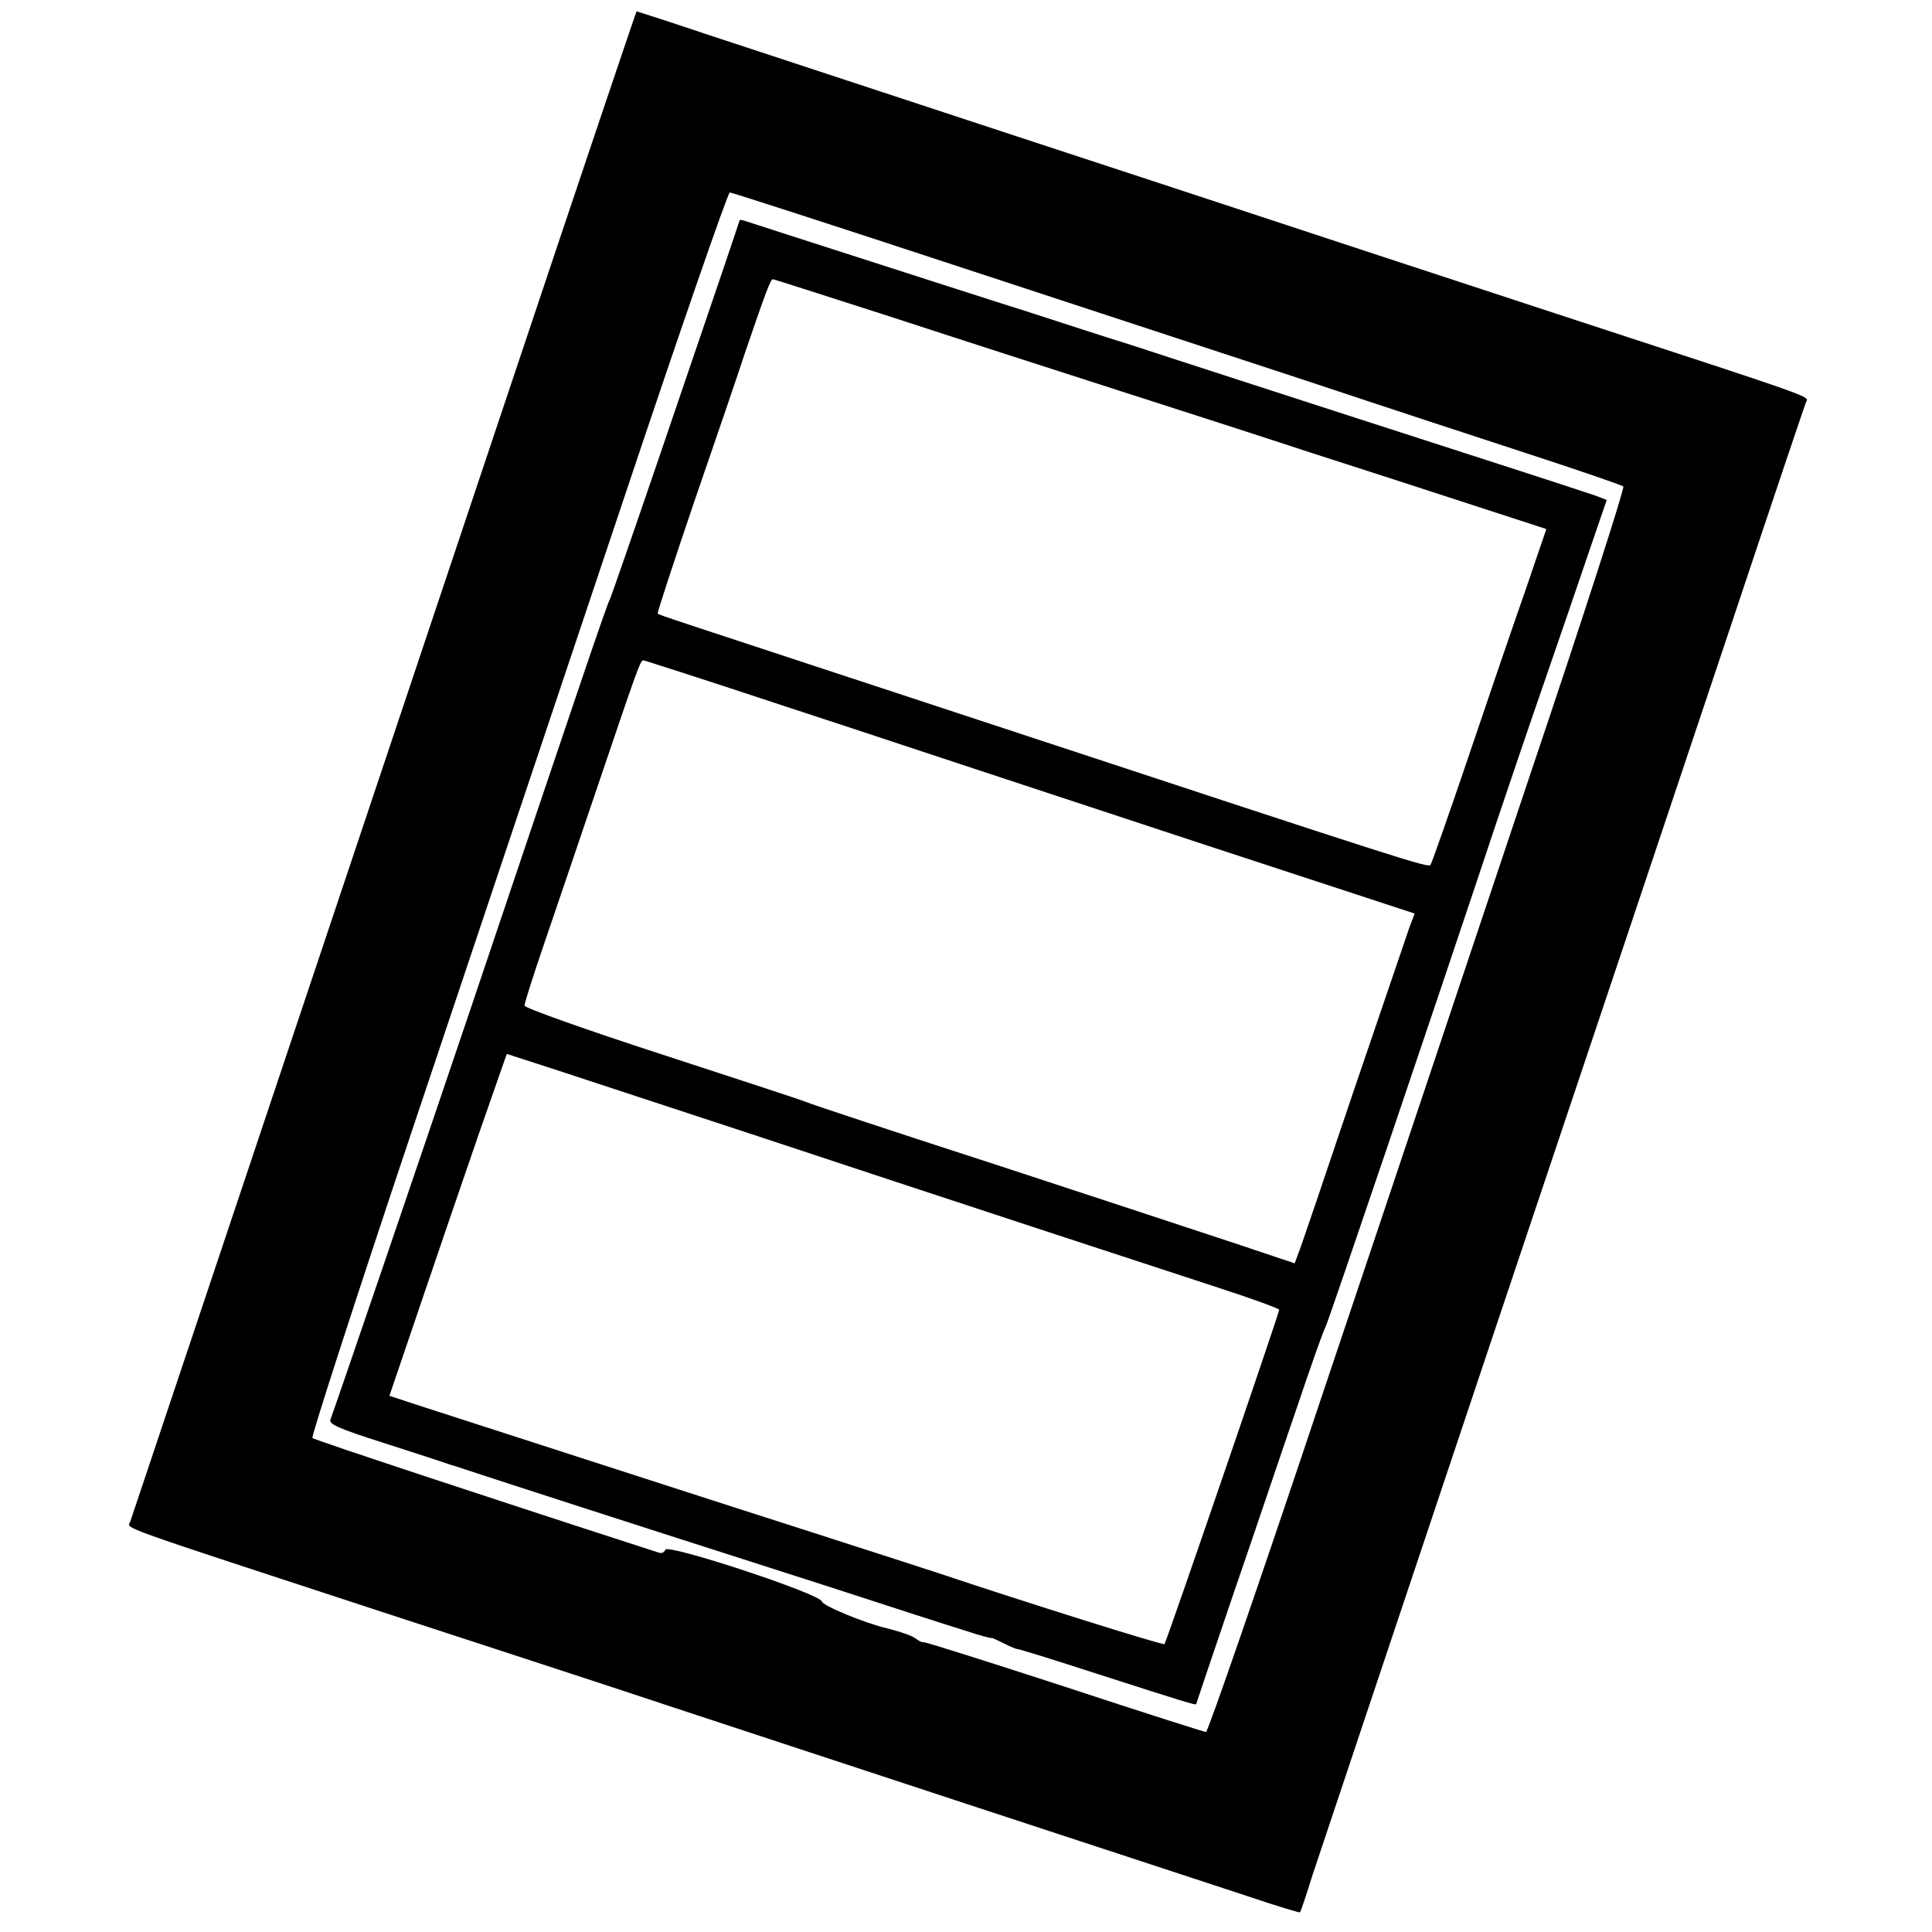
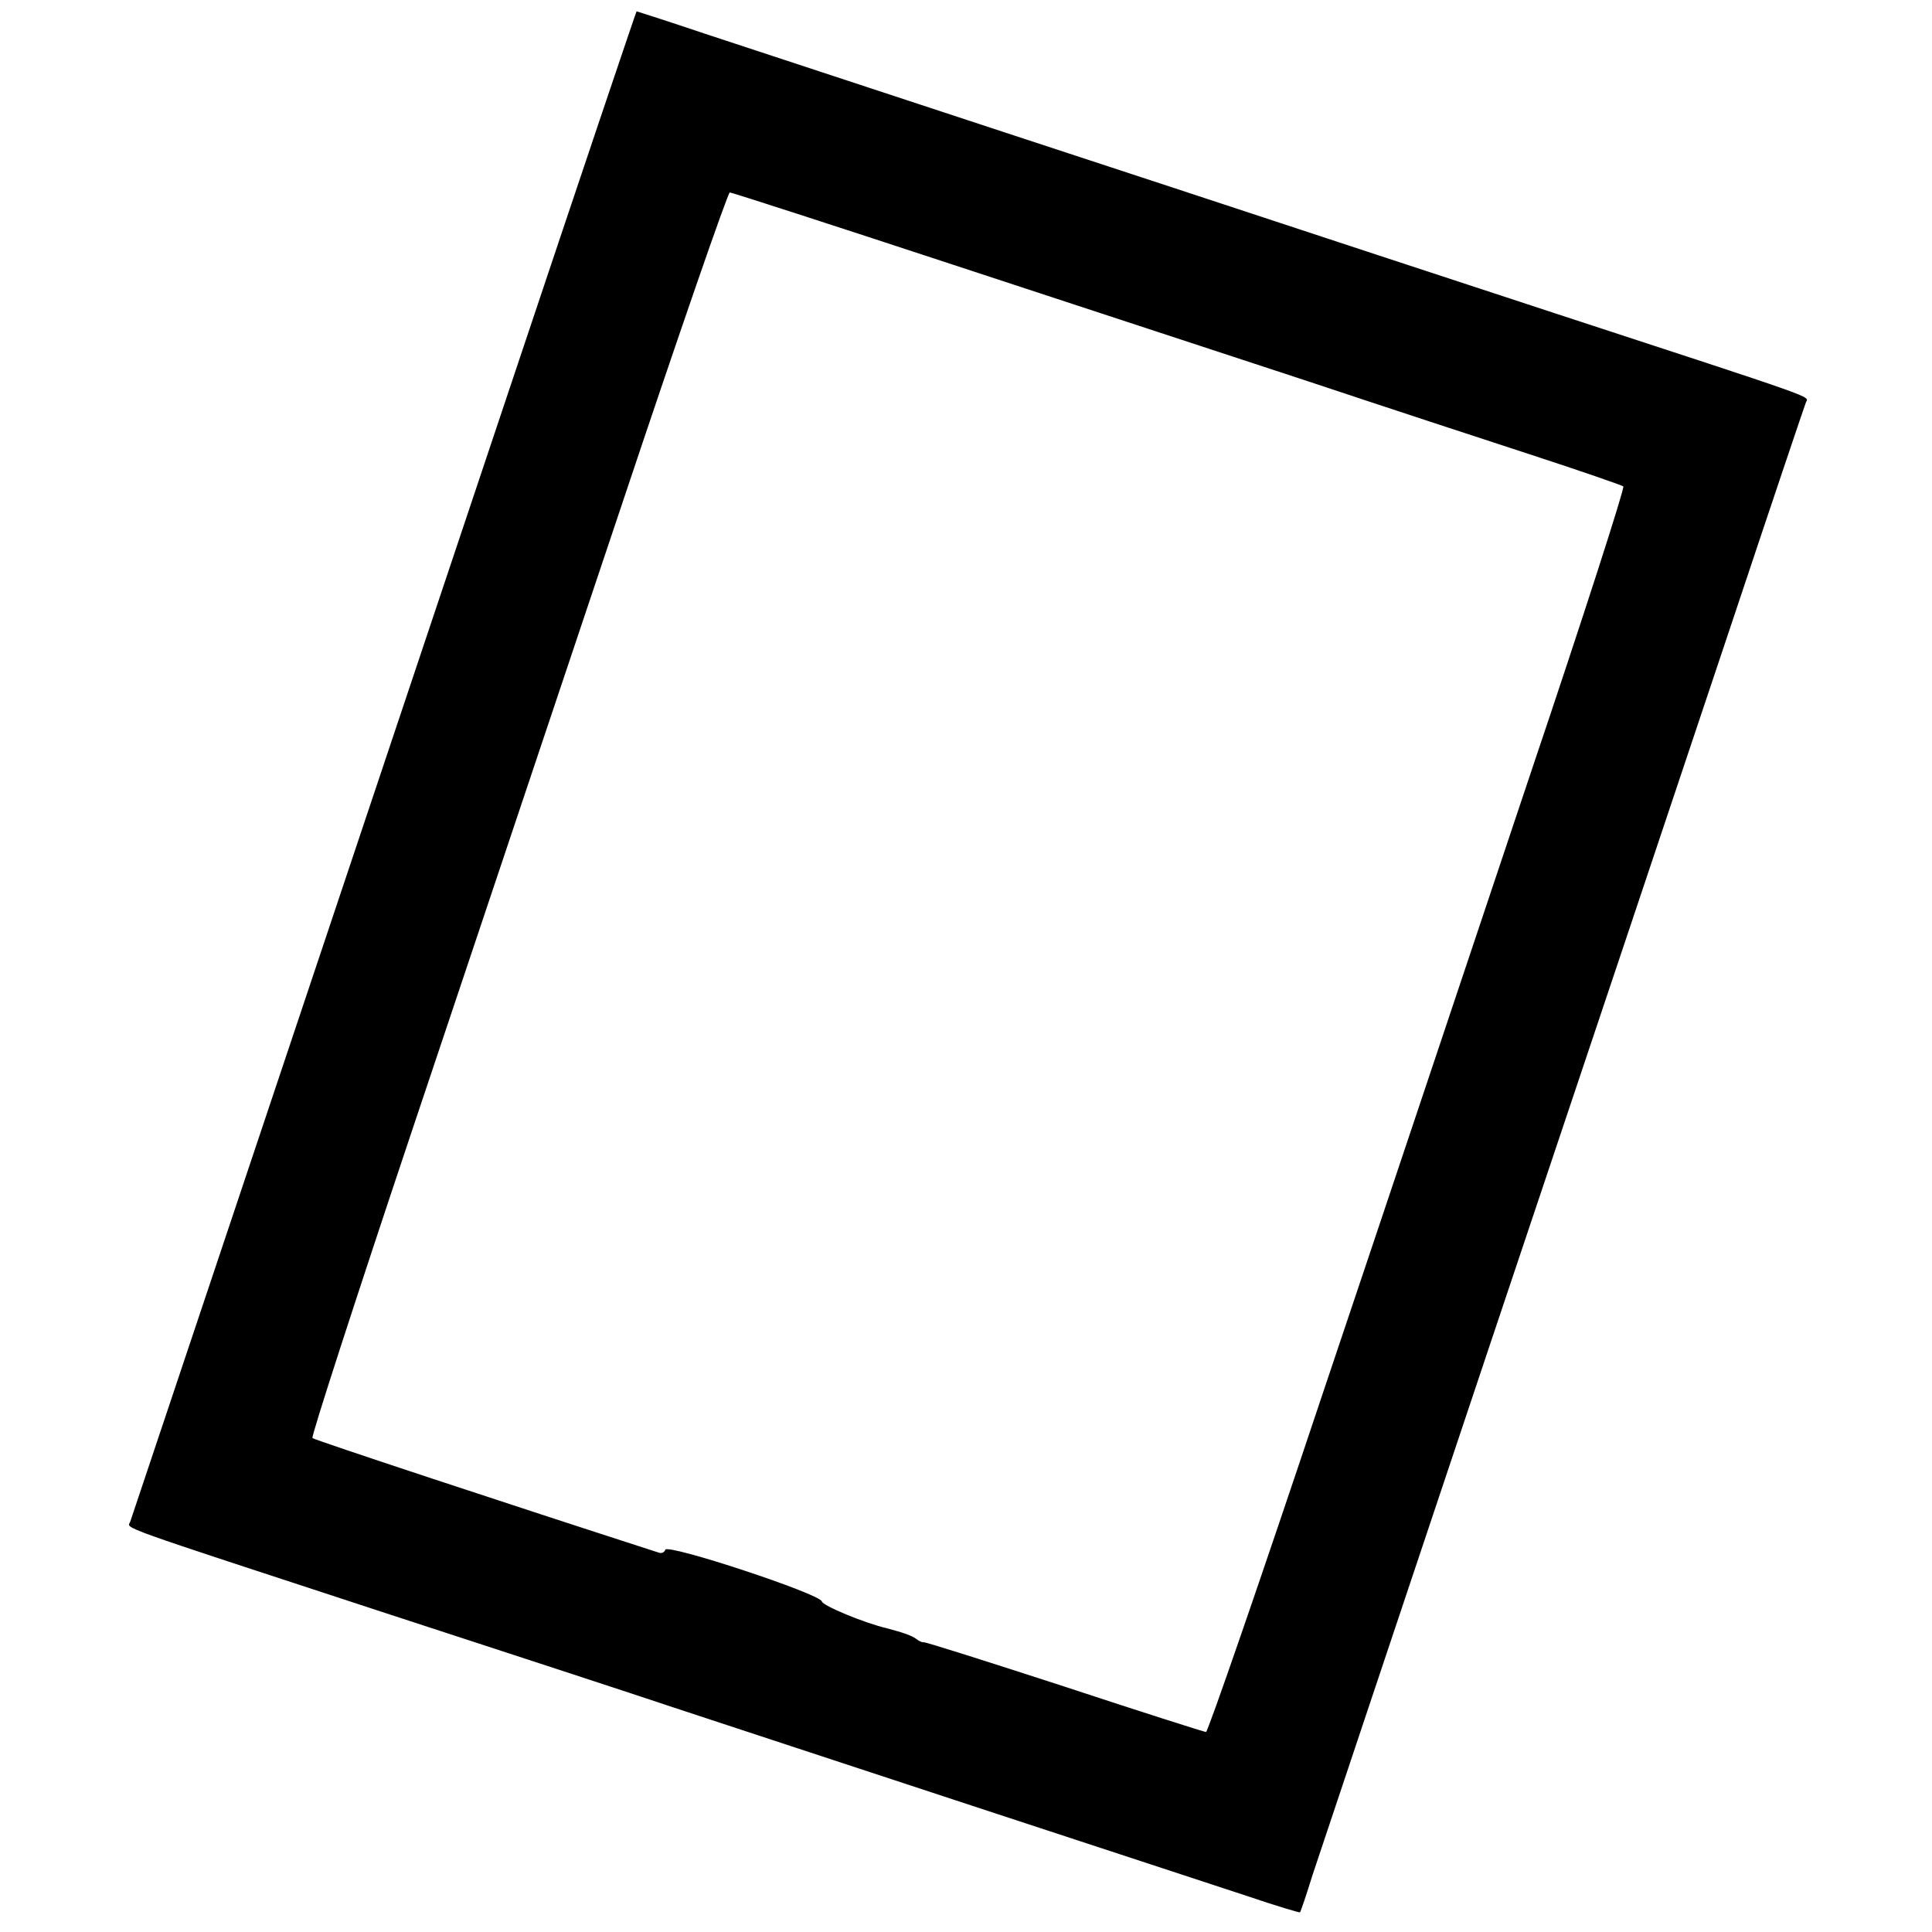
<svg xmlns="http://www.w3.org/2000/svg" version="1.0" width="512pt" height="512pt" viewBox="0 0 512 512" preserveAspectRatio="xMidYMid meet">
  <g transform="translate(0,512) scale(0.1,-0.1)" fill="#000000" stroke="none">
    <path d="M1356 4107 c-754 -2253 -1006 -3005 -1011 -3020 -8 -19 -49 -4 665 -238 322 -105 671 -219 775 -254 105 -35 460 -151 790 -260 330 -108 660 -217 734 -241 73 -25 135 -43 136 -42 2 2 17 46 33 98 17 52 229 684 470 1405 242 721 528 1575 636 1898 108 324 199 594 202 601 7 17 46 3 -666 236 -338 111 -667 219 -730 240 -63 21 -392 129 -730 240 -338 111 -695 229 -793 261 -98 33 -179 59 -180 59 -1 0 -150 -442 -331 -983z m1168 312 c320 -105 743 -244 941 -309 198 -66 466 -154 595 -196 129 -42 238 -80 242 -83 4 -4 -106 -346 -246 -761 -139 -415 -387 -1157 -552 -1647 -164 -491 -303 -893 -308 -893 -4 0 -174 54 -377 121 -203 66 -370 119 -372 117 -2 -1 -10 2 -18 8 -11 9 -37 18 -79 29 -60 14 -170 60 -172 71 -4 20 -410 154 -415 137 -2 -7 -10 -10 -16 -8 -406 131 -914 299 -919 304 -4 3 116 373 266 821 150 448 399 1190 552 1647 153 458 283 833 288 833 5 0 271 -86 590 -191z" />
-     <path d="M1960 4536 c0 -1 -21 -63 -46 -137 -25 -74 -101 -297 -169 -496 -68 -199 -126 -366 -129 -372 -7 -10 -85 -242 -366 -1076 -145 -429 -363 -1068 -374 -1096 -6 -13 19 -24 141 -63 81 -26 155 -50 163 -53 8 -3 20 -7 25 -8 6 -2 37 -12 70 -23 58 -19 322 -105 925 -298 162 -53 324 -105 360 -116 36 -12 66 -20 68 -19 1 1 16 -6 32 -14 16 -8 32 -15 35 -15 3 1 99 -29 213 -66 224 -72 262 -84 262 -80 0 1 45 134 100 296 56 162 130 383 167 490 36 107 70 204 76 214 8 16 266 776 456 1346 27 80 81 240 121 355 40 116 94 273 120 350 l48 140 -31 12 c-18 6 -167 55 -332 108 -320 103 -550 178 -680 220 -44 14 -141 46 -215 70 -74 23 -200 64 -280 90 -80 25 -278 89 -440 141 -162 52 -301 97 -307 99 -7 2 -13 3 -13 1z m399 -255 c168 -55 441 -143 606 -196 165 -53 395 -127 510 -165 116 -37 303 -98 417 -135 l206 -67 -57 -167 c-32 -91 -100 -290 -151 -441 -51 -151 -96 -278 -99 -282 -7 -8 -54 7 -1131 362 -905 298 -914 300 -917 304 -2 1 42 135 97 297 56 162 117 341 136 399 52 152 66 190 72 190 3 0 143 -45 311 -99z m-281 -1032 c202 -66 412 -136 467 -154 55 -18 348 -115 652 -215 l552 -181 -14 -37 c-7 -20 -74 -217 -149 -437 -74 -220 -139 -412 -145 -426 l-10 -27 -143 48 c-79 26 -366 121 -638 210 -272 88 -504 165 -515 170 -11 5 -183 61 -382 126 -200 65 -363 123 -363 129 0 7 23 79 51 161 28 82 93 273 144 424 106 313 112 330 120 330 3 0 171 -54 373 -121z m-88 -1134 c519 -172 1044 -344 1237 -407 90 -29 163 -56 163 -59 0 -9 -299 -881 -304 -886 -3 -4 -360 108 -596 187 -30 10 -176 57 -325 105 -229 73 -787 254 -1057 341 l-76 25 84 247 c46 136 116 340 155 453 l72 206 136 -44 c75 -25 305 -100 511 -168z" />
  </g>
</svg>